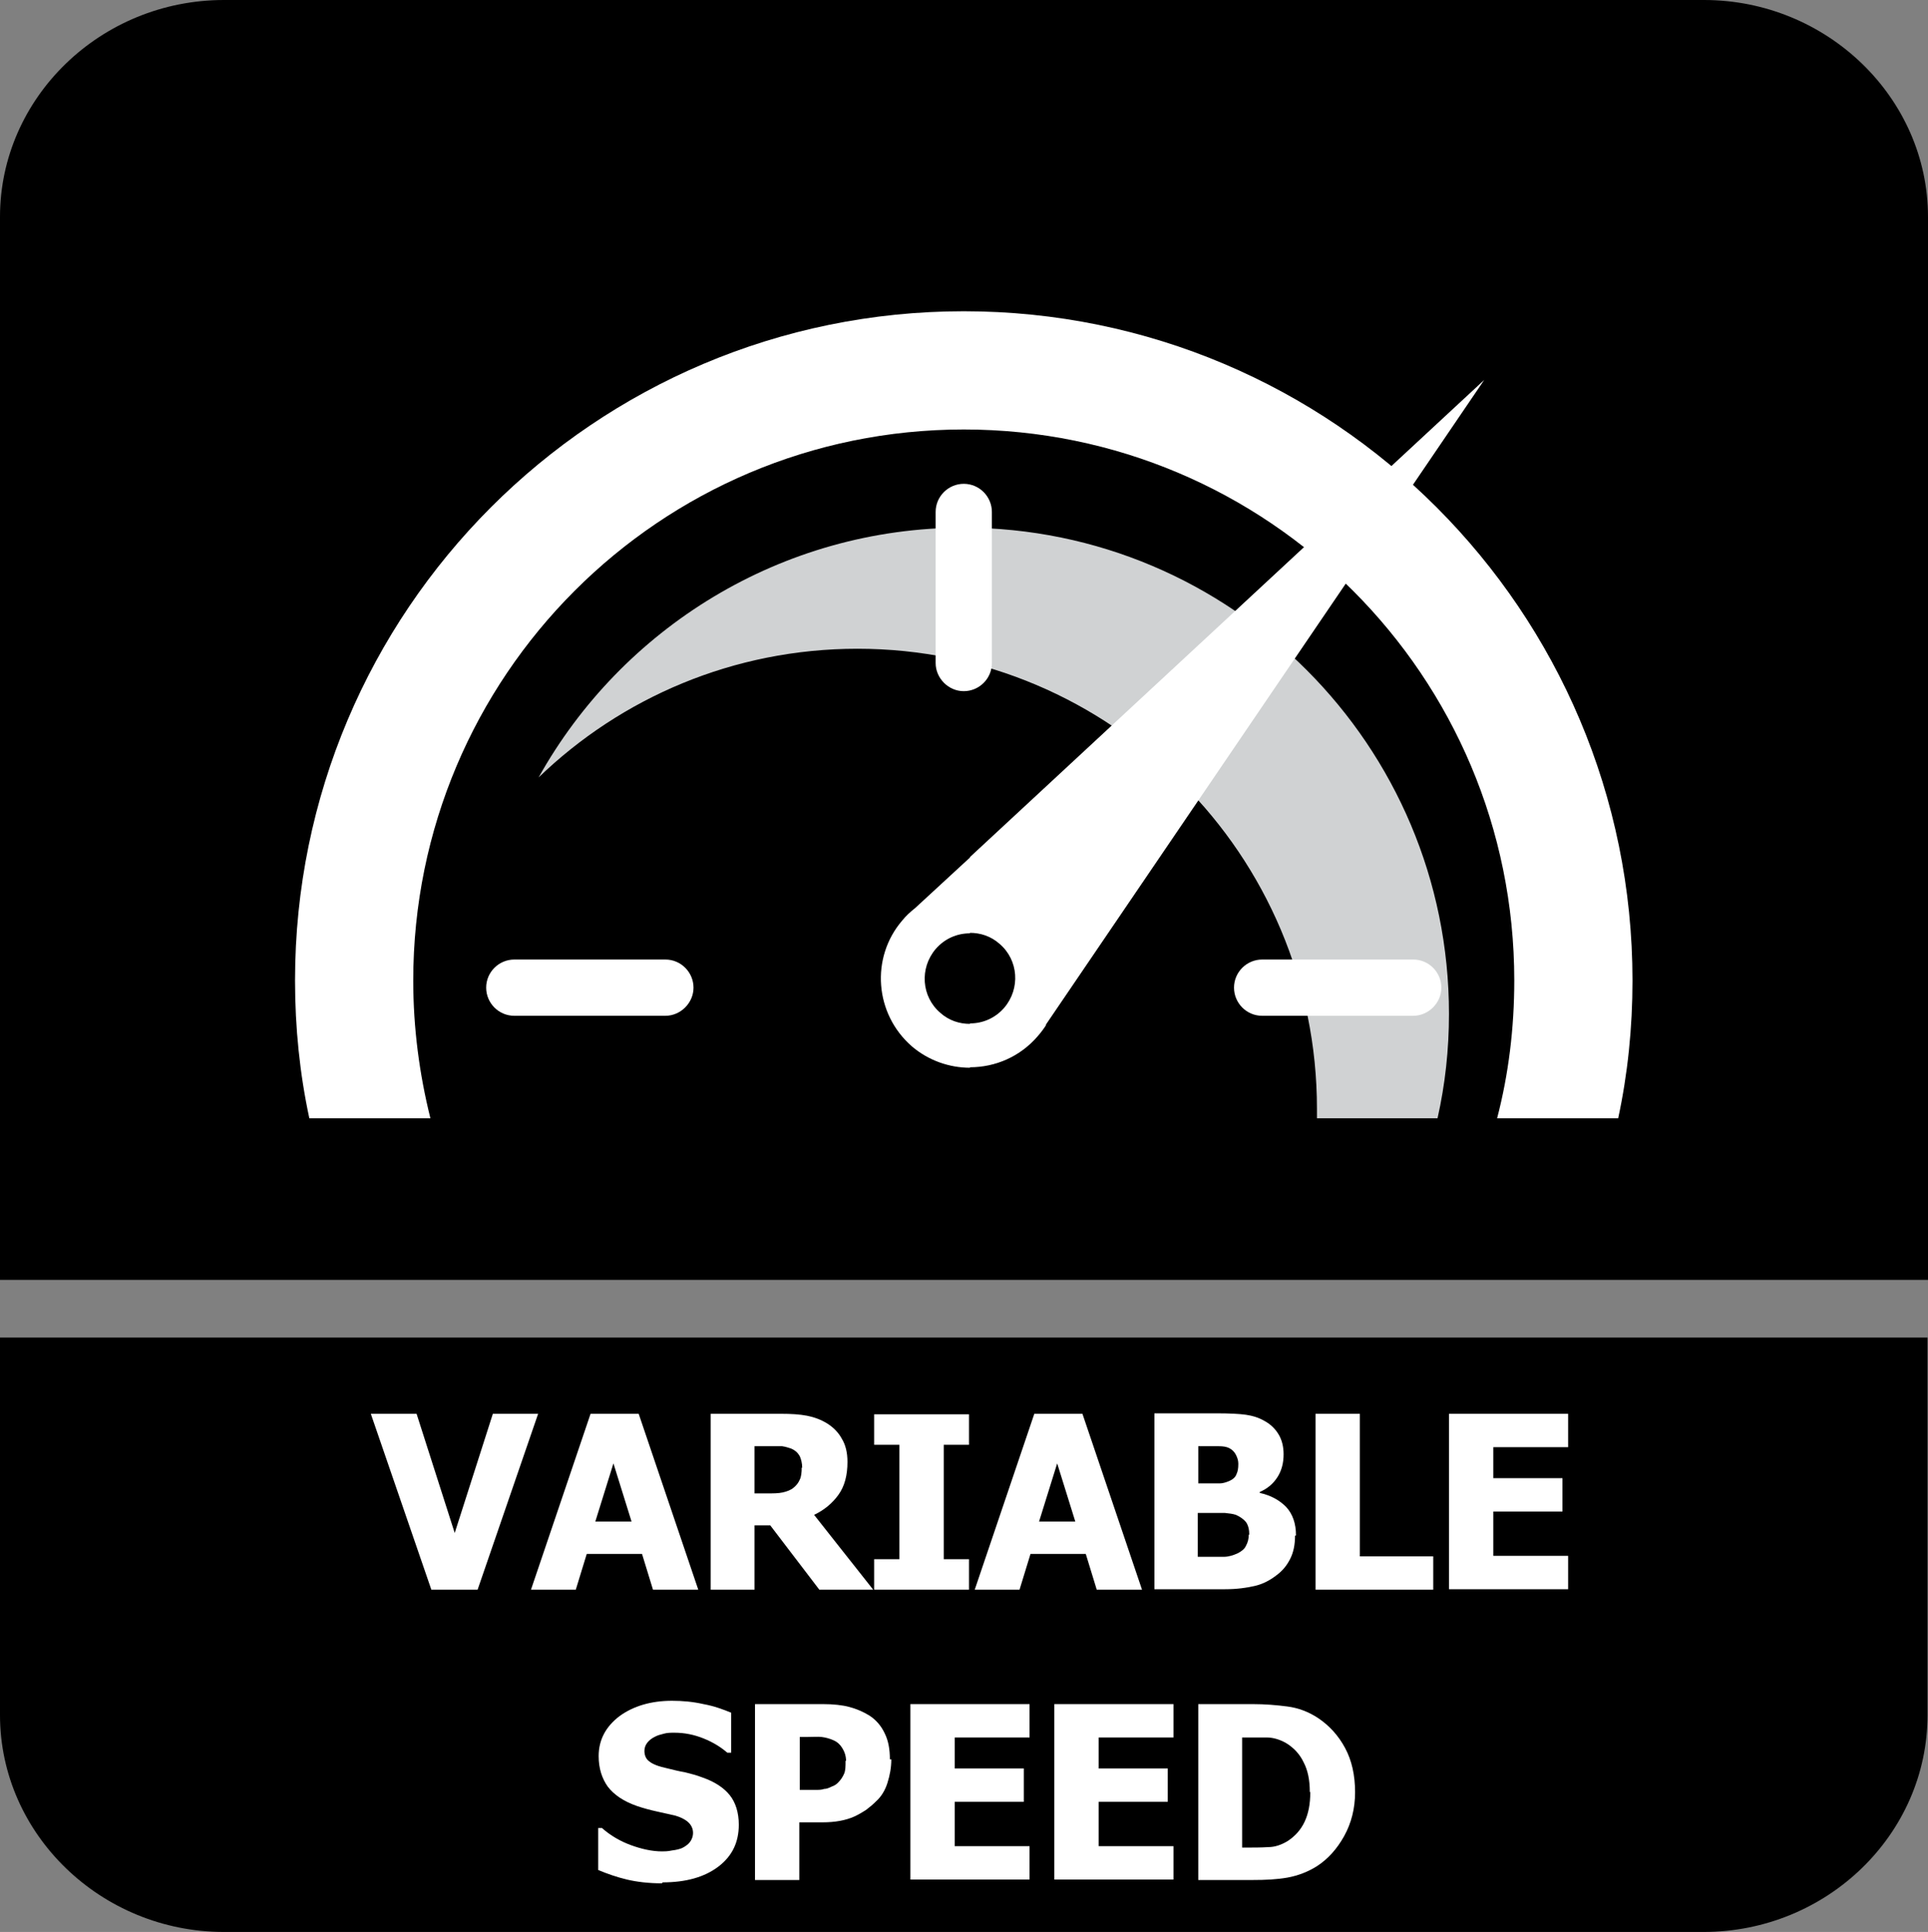
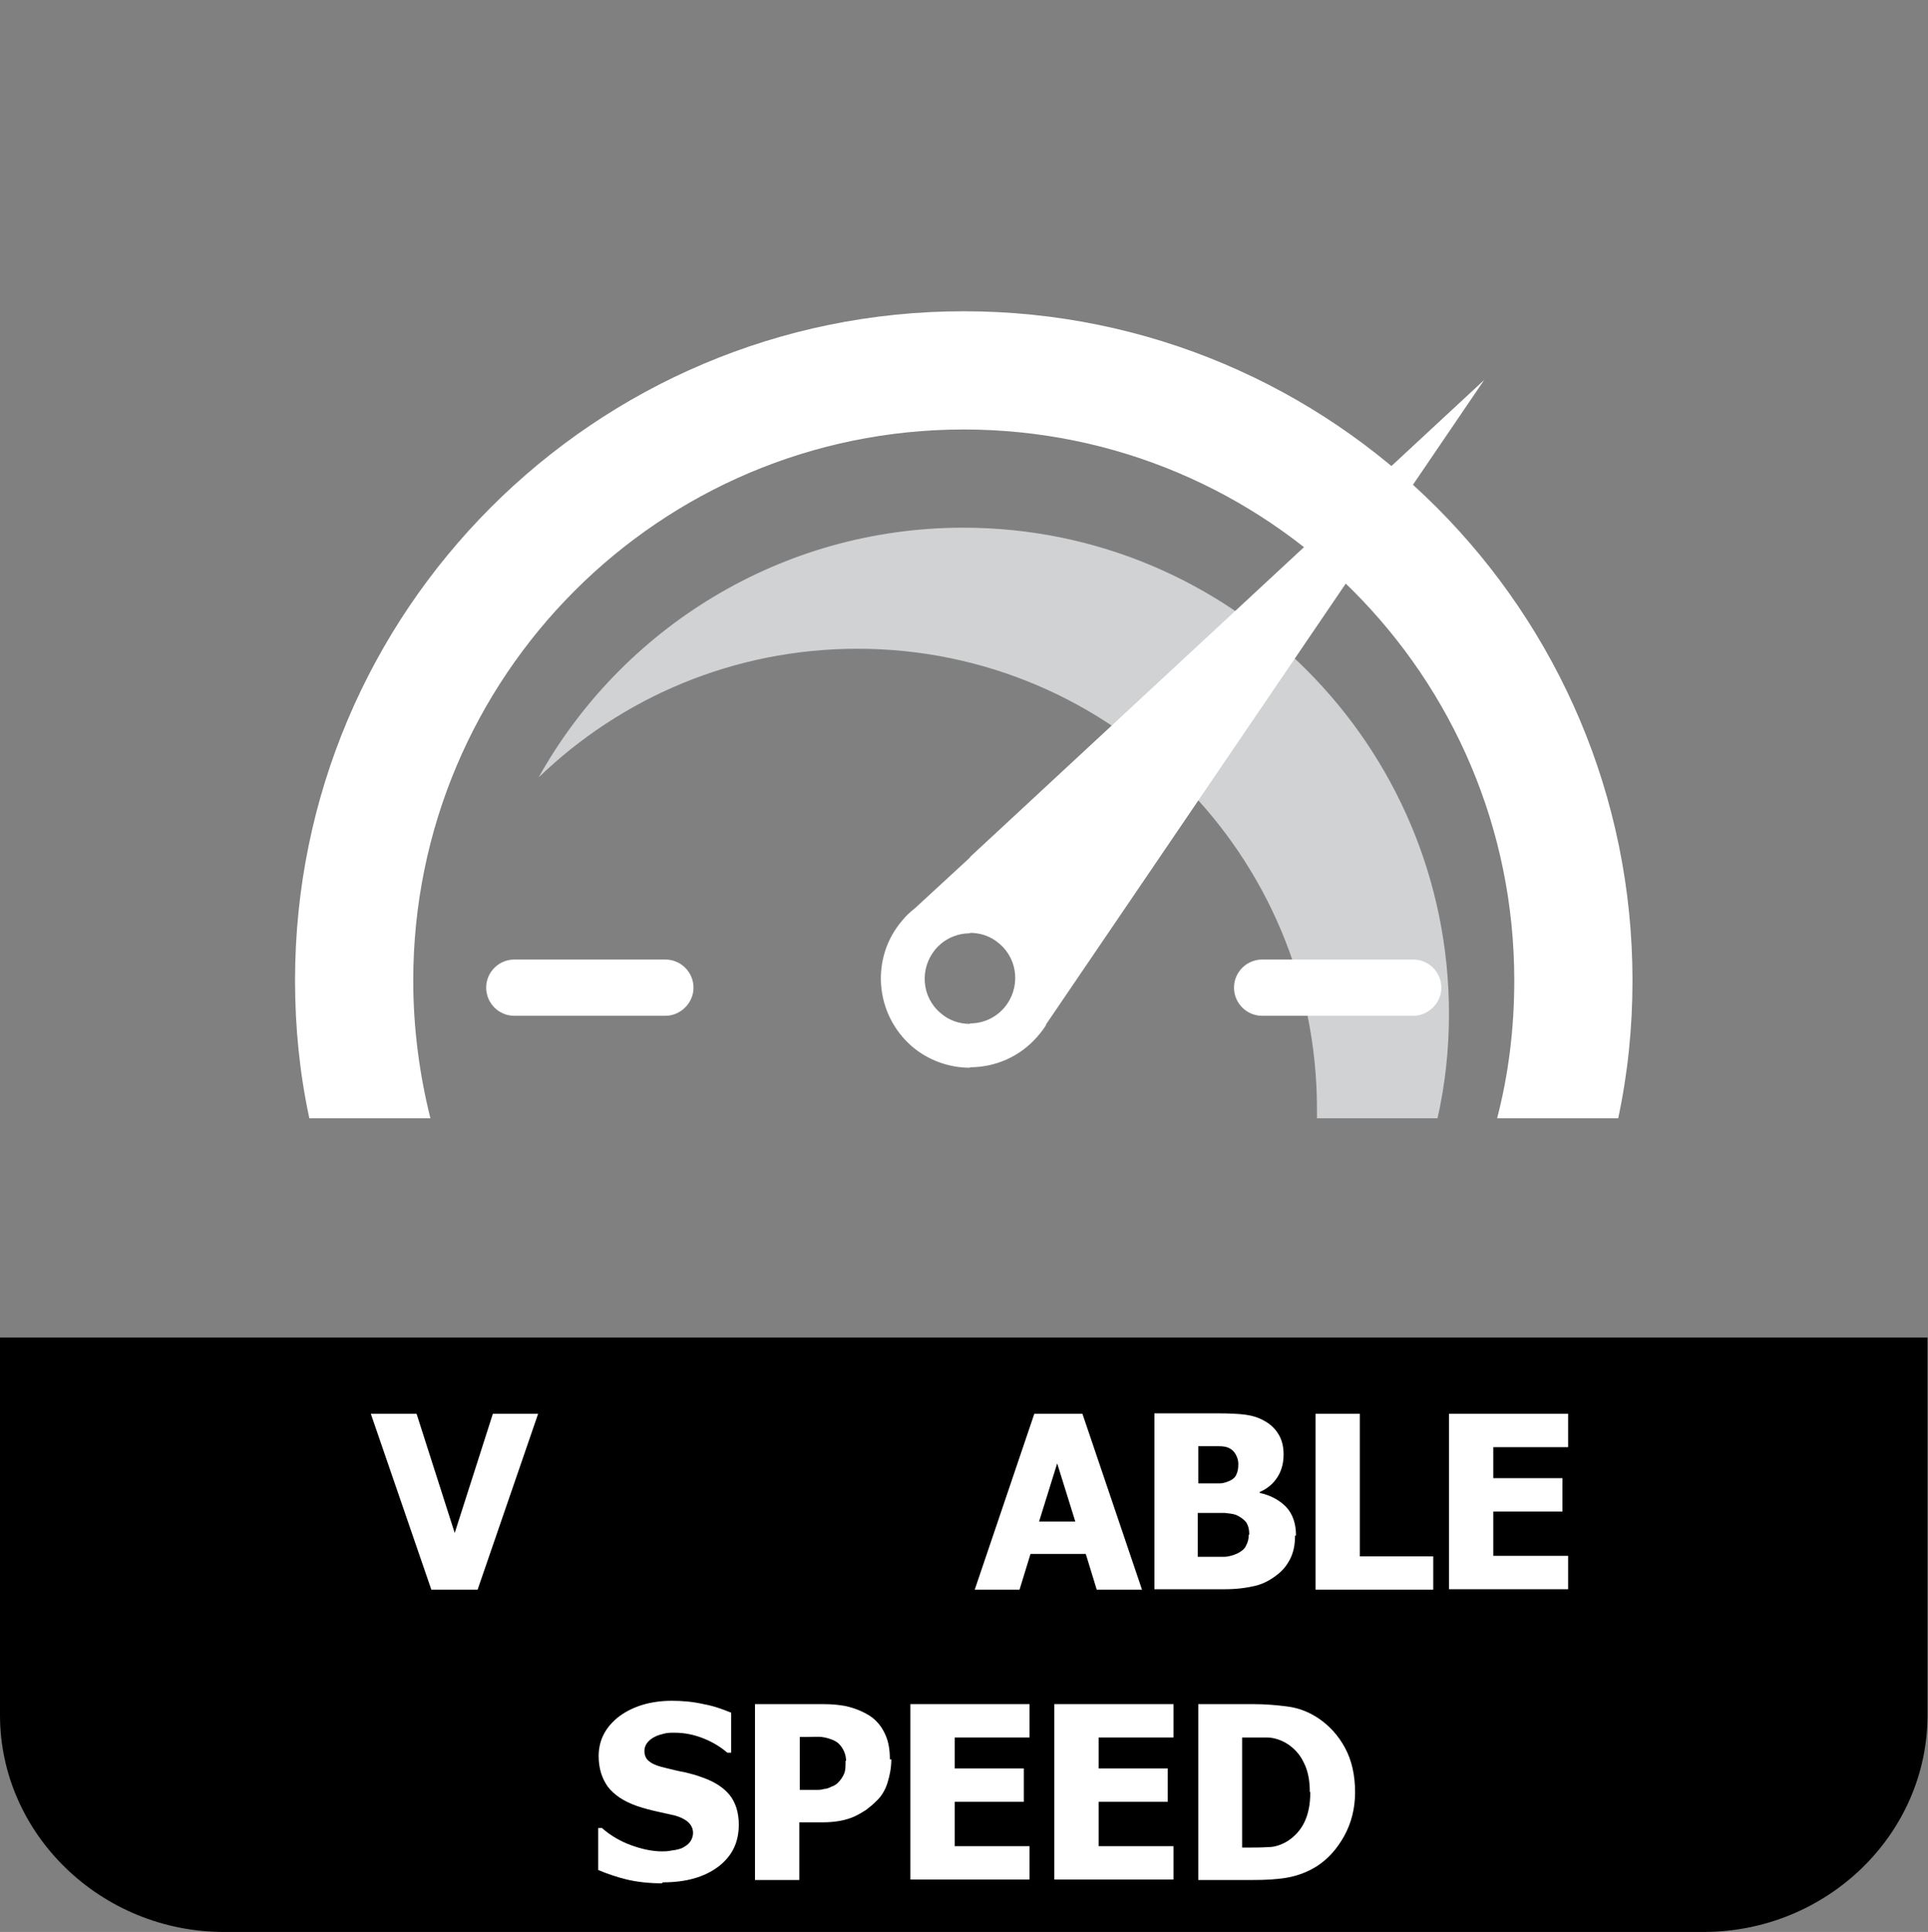
<svg xmlns="http://www.w3.org/2000/svg" id="Layer_2" data-name="Layer 2" viewBox="0 0 40.45 40.53">
  <rect x="0" y="0" width="40.45" height="40.53" fill="#808080" stroke="none" />
  <defs>
    <style>
      .cls-1 {
        fill: #d0d2d3;
      }

      .cls-1, .cls-2, .cls-3 {
        fill-rule: evenodd;
      }

      .cls-4, .cls-2 {
        fill: #fff;
      }
    </style>
  </defs>
  <g id="Layer_1-2" data-name="Layer 1">
    <g>
      <g>
        <path class="cls-3" d="M40.44,30.07v5.91c0,2.5-2.11,4.55-4.7,4.55H4.7c-2.58,0-4.7-2.05-4.7-4.55v-7.92h40.44v2.02Z" />
-         <path class="cls-3" d="M4.7,0h31.05c2.58,0,4.7,2.05,4.7,4.55v22.3H0V4.55C0,2.05,2.11,0,4.7,0" />
      </g>
      <path class="cls-1" d="M20.21,11.07c5.63,0,10.19,4.57,10.19,10.2,0,.75-.08,1.48-.24,2.19h-2.53c0-.07,0-.14,0-.2,0-5.33-4.32-9.65-9.64-9.65-2.6,0-4.96,1.03-6.69,2.7,1.74-3.12,5.08-5.24,8.91-5.24" />
      <path class="cls-2" d="M20.22,6.53c7.75,0,14.03,6.29,14.03,14.04,0,.99-.1,1.96-.3,2.89h-2.54c.24-.92.36-1.89.36-2.89,0-6.39-5.17-11.56-11.55-11.56s-11.55,5.18-11.55,11.56c0,1,.13,1.97.36,2.89h-2.54c-.2-.93-.3-1.9-.3-2.89,0-7.75,6.28-14.04,14.03-14.04" />
      <path class="cls-2" d="M21.95,21.5c-.05.08-.11.16-.18.24-.37.43-.89.65-1.42.65v-.92c.27,0,.53-.11.72-.33.34-.4.3-1-.1-1.34-.18-.16-.4-.23-.62-.23v-1.59l10.79-10.01-9.2,13.53ZM20.35,22.4c-.43,0-.87-.15-1.22-.45-.78-.68-.87-1.86-.2-2.64.08-.1.17-.18.27-.26l1.15-1.06v1.59c-.27,0-.53.11-.72.33-.34.4-.3,1,.1,1.34.18.16.4.23.62.23v.92Z" />
-       <path class="cls-2" d="M20.22,10.15h0c.33,0,.59.27.59.59v3.17c0,.33-.27.59-.59.59s-.59-.27-.59-.59v-3.17c0-.33.27-.59.59-.59" />
      <path class="cls-2" d="M10.2,20.72h0c0-.33.27-.59.59-.59h3.17c.33,0,.59.27.59.59s-.27.59-.59.59h-3.17c-.33,0-.59-.27-.59-.59" />
      <path class="cls-2" d="M25.89,20.72h0c0-.33.27-.59.59-.59h3.17c.33,0,.59.27.59.59s-.27.59-.59.59h-3.17c-.33,0-.59-.27-.59-.59" />
      <g>
        <path class="cls-4" d="M11.29,29.66l-1.27,3.69h-.97l-1.27-3.69h.96l.8,2.5.8-2.5h.94Z" />
-         <path class="cls-4" d="M11.14,33.35l1.25-3.69h1.01l1.25,3.69h-.95l-.23-.75h-1.16l-.23.75h-.93ZM13.25,31.92l-.38-1.22-.38,1.22h.75Z" />
-         <path class="cls-4" d="M18.32,33.35h-1.13l-1.03-1.35h-.33v1.35h-.92v-3.69h1.48c.21,0,.38.01.54.04.15.03.29.08.42.16.13.08.24.19.31.32.08.13.12.29.12.49,0,.28-.06.51-.19.69-.13.18-.3.32-.51.42l1.24,1.57ZM16.83,30.79c0-.09-.02-.17-.05-.24-.04-.07-.09-.12-.18-.16-.06-.02-.12-.04-.19-.05-.07,0-.16,0-.27,0h-.31v.99h.26c.13,0,.24,0,.33-.02.09-.02.17-.05.23-.1.06-.05.1-.1.13-.17.03-.06.04-.15.04-.25Z" />
-         <path class="cls-4" d="M20.33,33.35h-1.99v-.64h.53v-2.4h-.53v-.64h1.99v.64h-.53v2.4h.53v.64Z" />
        <path class="cls-4" d="M20.45,33.35l1.25-3.69h1.01l1.25,3.69h-.95l-.23-.75h-1.16l-.23.75h-.93ZM22.56,31.92l-.38-1.22-.38,1.22h.75Z" />
        <path class="cls-4" d="M27.17,32.22c0,.18-.03.34-.1.48s-.16.25-.28.34c-.14.11-.29.19-.46.23s-.38.07-.63.07h-1.48v-3.69h1.3c.27,0,.48.01.62.03s.27.06.39.13c.13.07.23.17.3.29s.1.26.1.41c0,.18-.04.34-.13.48-.09.14-.21.24-.37.31v.02c.23.05.41.15.55.29.14.15.21.35.21.6ZM25.98,30.7c0-.06-.02-.12-.05-.18-.03-.06-.08-.11-.14-.14-.06-.03-.13-.04-.22-.04-.08,0-.21,0-.37,0h-.06v.78h.12c.16,0,.27,0,.33,0,.06,0,.13-.02.2-.05.07-.03.13-.08.15-.14.03-.06.04-.13.04-.21ZM26.21,32.2c0-.11-.02-.2-.07-.27-.05-.06-.12-.11-.21-.15-.06-.02-.13-.03-.23-.04-.1,0-.23,0-.4,0h-.17v.92h.05c.24,0,.41,0,.5,0,.09,0,.19-.03.28-.07.08-.04.15-.09.18-.16.04-.07.06-.15.06-.24Z" />
        <path class="cls-4" d="M30.06,33.35h-2.46v-3.69h.93v2.99h1.54v.7Z" />
        <path class="cls-4" d="M30.4,33.35v-3.69h2.5v.7h-1.57v.65h1.45v.7h-1.45v.93h1.57v.7h-2.5Z" />
        <path class="cls-4" d="M13.89,39.51c-.28,0-.53-.03-.74-.08-.21-.05-.41-.12-.6-.2v-.88h.08c.18.16.39.28.61.36.22.08.44.13.65.13.05,0,.12,0,.21-.02.09-.01.16-.03.21-.05.06-.03.12-.07.16-.12.04-.05.07-.12.07-.2,0-.09-.04-.17-.11-.23-.07-.06-.16-.1-.26-.13-.13-.03-.26-.06-.4-.09-.14-.03-.28-.07-.4-.11-.29-.1-.49-.24-.62-.41-.12-.17-.19-.38-.19-.64,0-.34.15-.62.44-.84.29-.21.66-.32,1.1-.32.22,0,.44.02.66.07.22.04.41.11.58.18v.84h-.08c-.14-.12-.3-.22-.5-.3s-.4-.12-.61-.12c-.08,0-.15,0-.22.02s-.13.03-.2.07c-.06.03-.11.07-.15.12-.04.05-.06.11-.06.17,0,.09.03.17.1.22.07.06.2.11.39.15.12.03.24.06.36.08.12.03.24.06.37.11.26.09.45.22.57.37s.19.36.19.62c0,.37-.14.66-.43.88-.29.22-.68.33-1.17.33Z" />
        <path class="cls-4" d="M18.7,36.91c0,.17-.03.33-.08.49-.05.16-.13.29-.24.39-.06.06-.13.12-.21.18-.08.05-.16.1-.25.14s-.19.07-.3.09-.23.03-.36.03h-.49v1.21h-.93v-3.69h1.43c.21,0,.4.02.55.06s.29.1.42.18c.14.09.25.22.32.37.08.16.11.34.11.55ZM17.75,36.94c0-.1-.03-.19-.08-.27-.05-.08-.11-.13-.18-.16-.09-.04-.17-.06-.25-.07s-.19,0-.33,0h-.13v1.11h.06c.09,0,.17,0,.25,0,.08,0,.15,0,.2-.02.05,0,.1-.02.16-.05.06-.02.1-.05.13-.08.06-.06.1-.12.13-.19s.03-.16.03-.27Z" />
        <path class="cls-4" d="M19.1,39.44v-3.69h2.5v.7h-1.57v.65h1.45v.7h-1.45v.93h1.57v.7h-2.5Z" />
        <path class="cls-4" d="M22.12,39.44v-3.69h2.5v.7h-1.57v.65h1.45v.7h-1.45v.93h1.57v.7h-2.5Z" />
        <path class="cls-4" d="M28.43,37.6c0,.34-.08.65-.23.92-.15.27-.34.48-.57.63-.19.12-.4.2-.62.24-.23.04-.47.05-.72.05h-1.15v-3.69h1.14c.26,0,.5.02.73.05.23.03.44.11.64.24.24.16.43.37.57.63.14.26.21.57.21.93ZM27.48,37.59c0-.24-.04-.45-.13-.62-.08-.17-.21-.31-.38-.41-.13-.07-.26-.11-.4-.11s-.3,0-.49,0h-.02v2.31h.02c.21,0,.38,0,.53-.01.14,0,.28-.05.41-.13.15-.1.27-.23.35-.4.08-.17.12-.37.12-.62Z" />
      </g>
    </g>
  </g>
</svg>